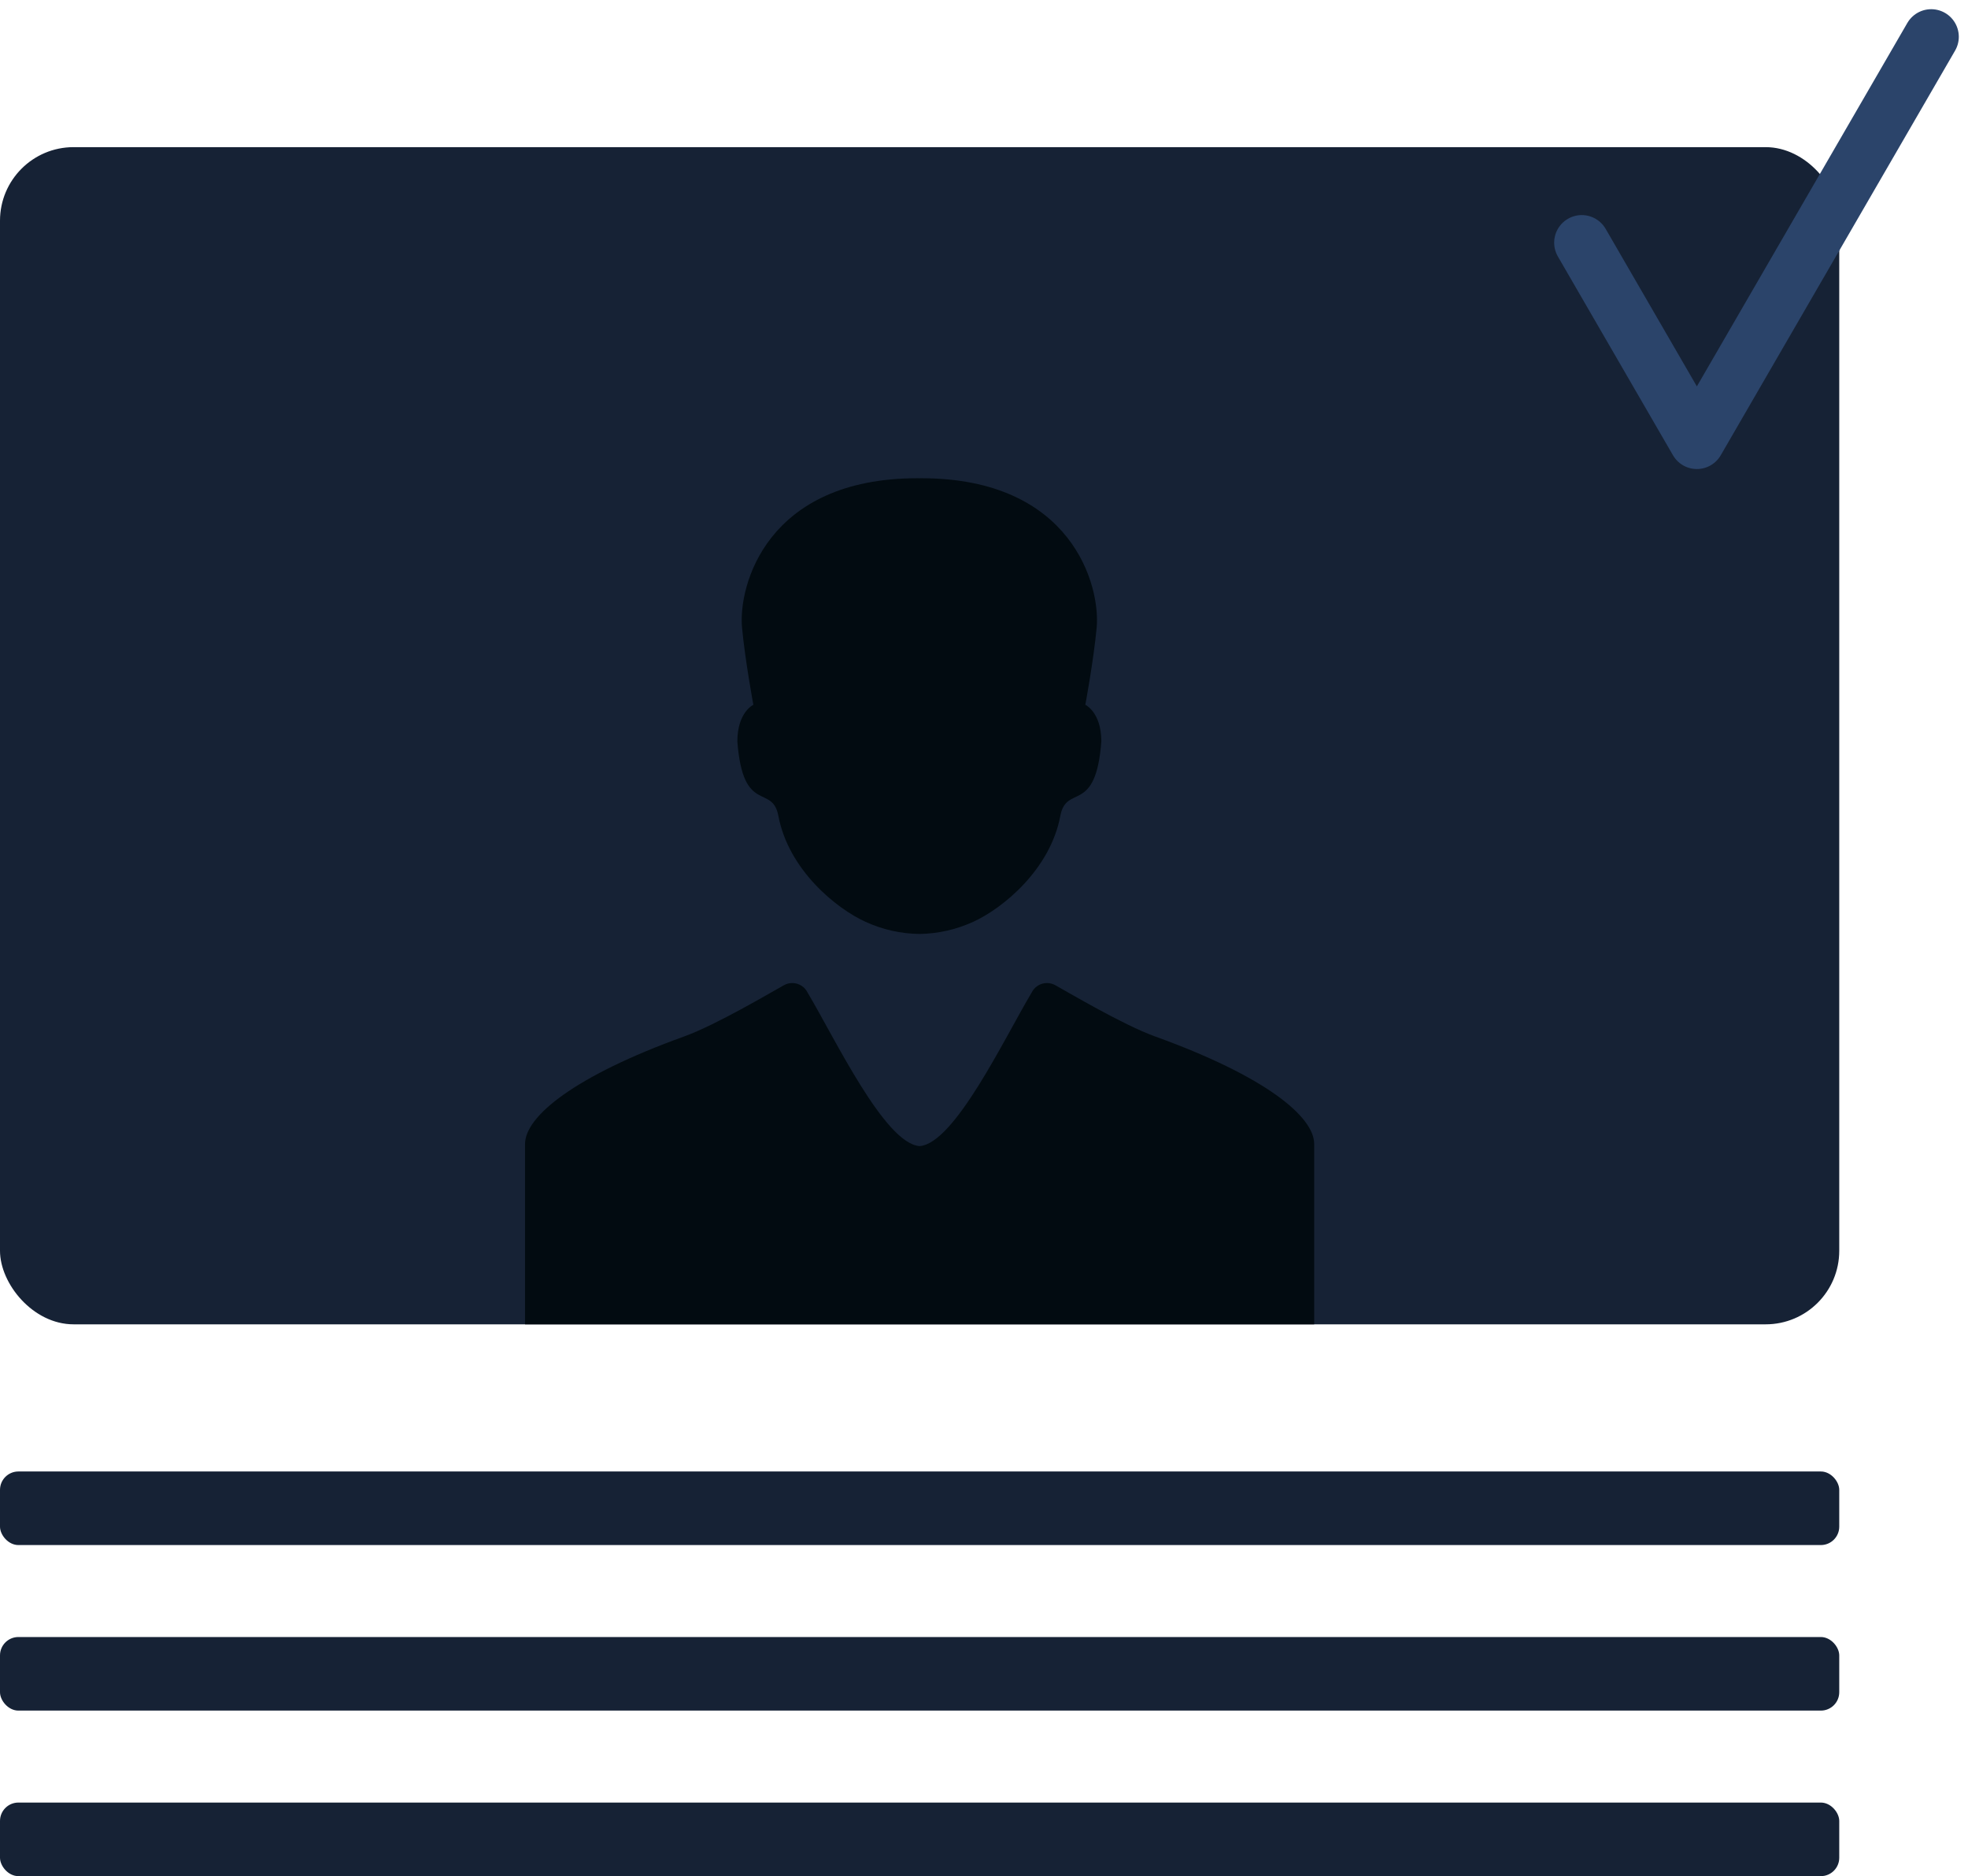
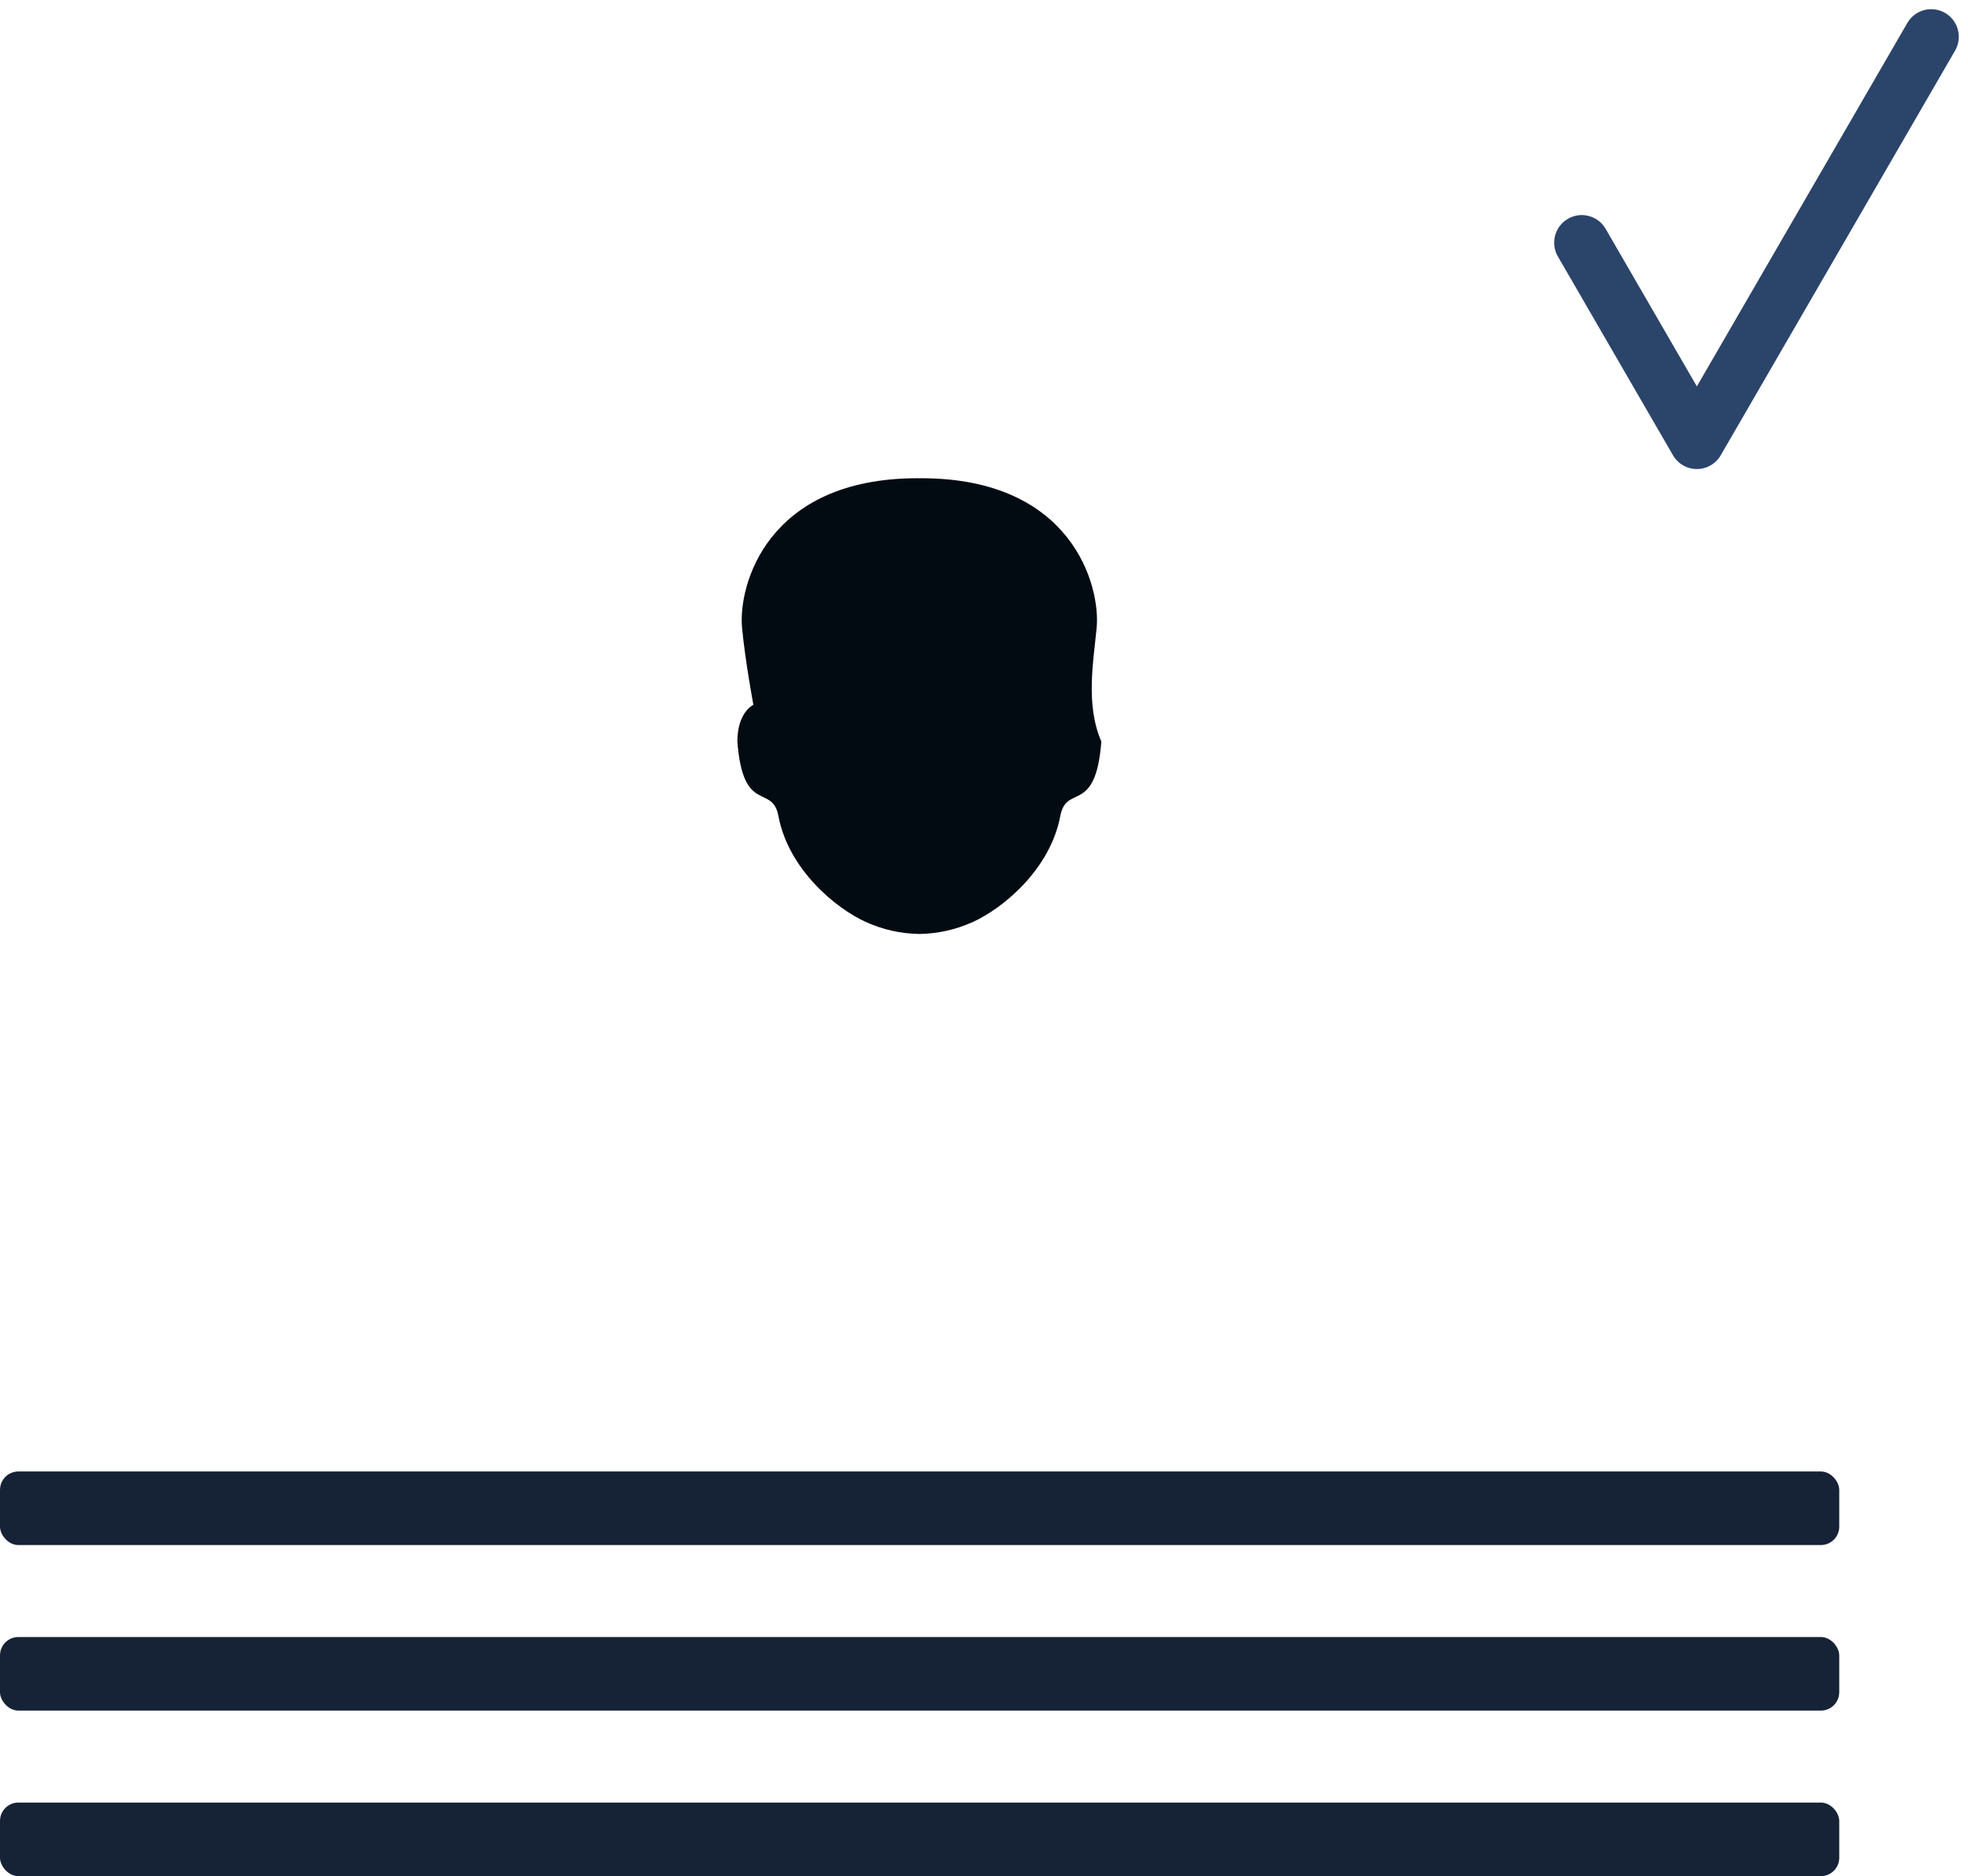
<svg xmlns="http://www.w3.org/2000/svg" width="107" height="102" viewBox="0 0 107 102" fill="none">
-   <rect y="8" width="100" height="64" rx="4" fill="#162235" />
-   <path d="M40.09 40.314C40.395 44.326 41.991 42.597 42.32 44.355C42.867 47.276 45.454 49.39 47.065 50.12C48.003 50.545 48.969 50.76 49.985 50.777C49.985 50.777 49.985 50.777 49.985 50.777C51.001 50.76 51.967 50.545 52.905 50.12C54.516 49.39 57.103 47.276 57.65 44.355C57.979 42.597 59.575 44.326 59.88 40.314C59.88 38.715 59.009 38.318 59.009 38.318C59.009 38.318 59.452 35.952 59.625 34.131C59.84 31.861 58.301 26 50.089 26C50.053 26 50.02 26.002 49.985 26.002C49.95 26.002 49.917 26 49.881 26C41.669 26 40.13 31.861 40.345 34.131C40.518 35.952 40.961 38.318 40.961 38.318C40.961 38.318 40.09 38.715 40.09 40.314Z" fill="#020B11" />
-   <path d="M62.796 56.347C61.018 55.706 57.922 53.857 57.391 53.571C57.254 53.492 57.094 53.445 56.924 53.445C56.552 53.445 56.231 53.663 56.082 53.979C54.616 56.434 51.897 62.178 49.999 62.31C48.102 62.178 45.383 56.434 43.917 53.979C43.768 53.663 43.447 53.445 43.075 53.445C42.905 53.445 42.745 53.492 42.608 53.571C42.078 53.857 38.981 55.706 37.203 56.347C31.232 58.5 28.547 60.696 28.547 62.193C28.547 63.688 28.547 72 28.547 72H49.999H71.452C71.452 72 71.452 63.688 71.452 62.193C71.452 60.696 68.767 58.5 62.796 56.347Z" fill="#020B11" />
+   <path d="M40.09 40.314C40.395 44.326 41.991 42.597 42.32 44.355C42.867 47.276 45.454 49.39 47.065 50.12C48.003 50.545 48.969 50.76 49.985 50.777C49.985 50.777 49.985 50.777 49.985 50.777C51.001 50.76 51.967 50.545 52.905 50.12C54.516 49.39 57.103 47.276 57.65 44.355C57.979 42.597 59.575 44.326 59.88 40.314C59.009 38.318 59.452 35.952 59.625 34.131C59.84 31.861 58.301 26 50.089 26C50.053 26 50.02 26.002 49.985 26.002C49.95 26.002 49.917 26 49.881 26C41.669 26 40.13 31.861 40.345 34.131C40.518 35.952 40.961 38.318 40.961 38.318C40.961 38.318 40.09 38.715 40.09 40.314Z" fill="#020B11" />
  <rect y="80" width="100" height="4" rx="1" fill="#162235" />
  <rect y="89" width="100" height="4" rx="1" fill="#162235" />
  <rect y="98" width="100" height="4" rx="1" fill="#162235" />
  <path d="M86 13.193L92.258 24L105 2" stroke="#2B446A" stroke-width="3" stroke-linecap="round" stroke-linejoin="round" />
</svg>